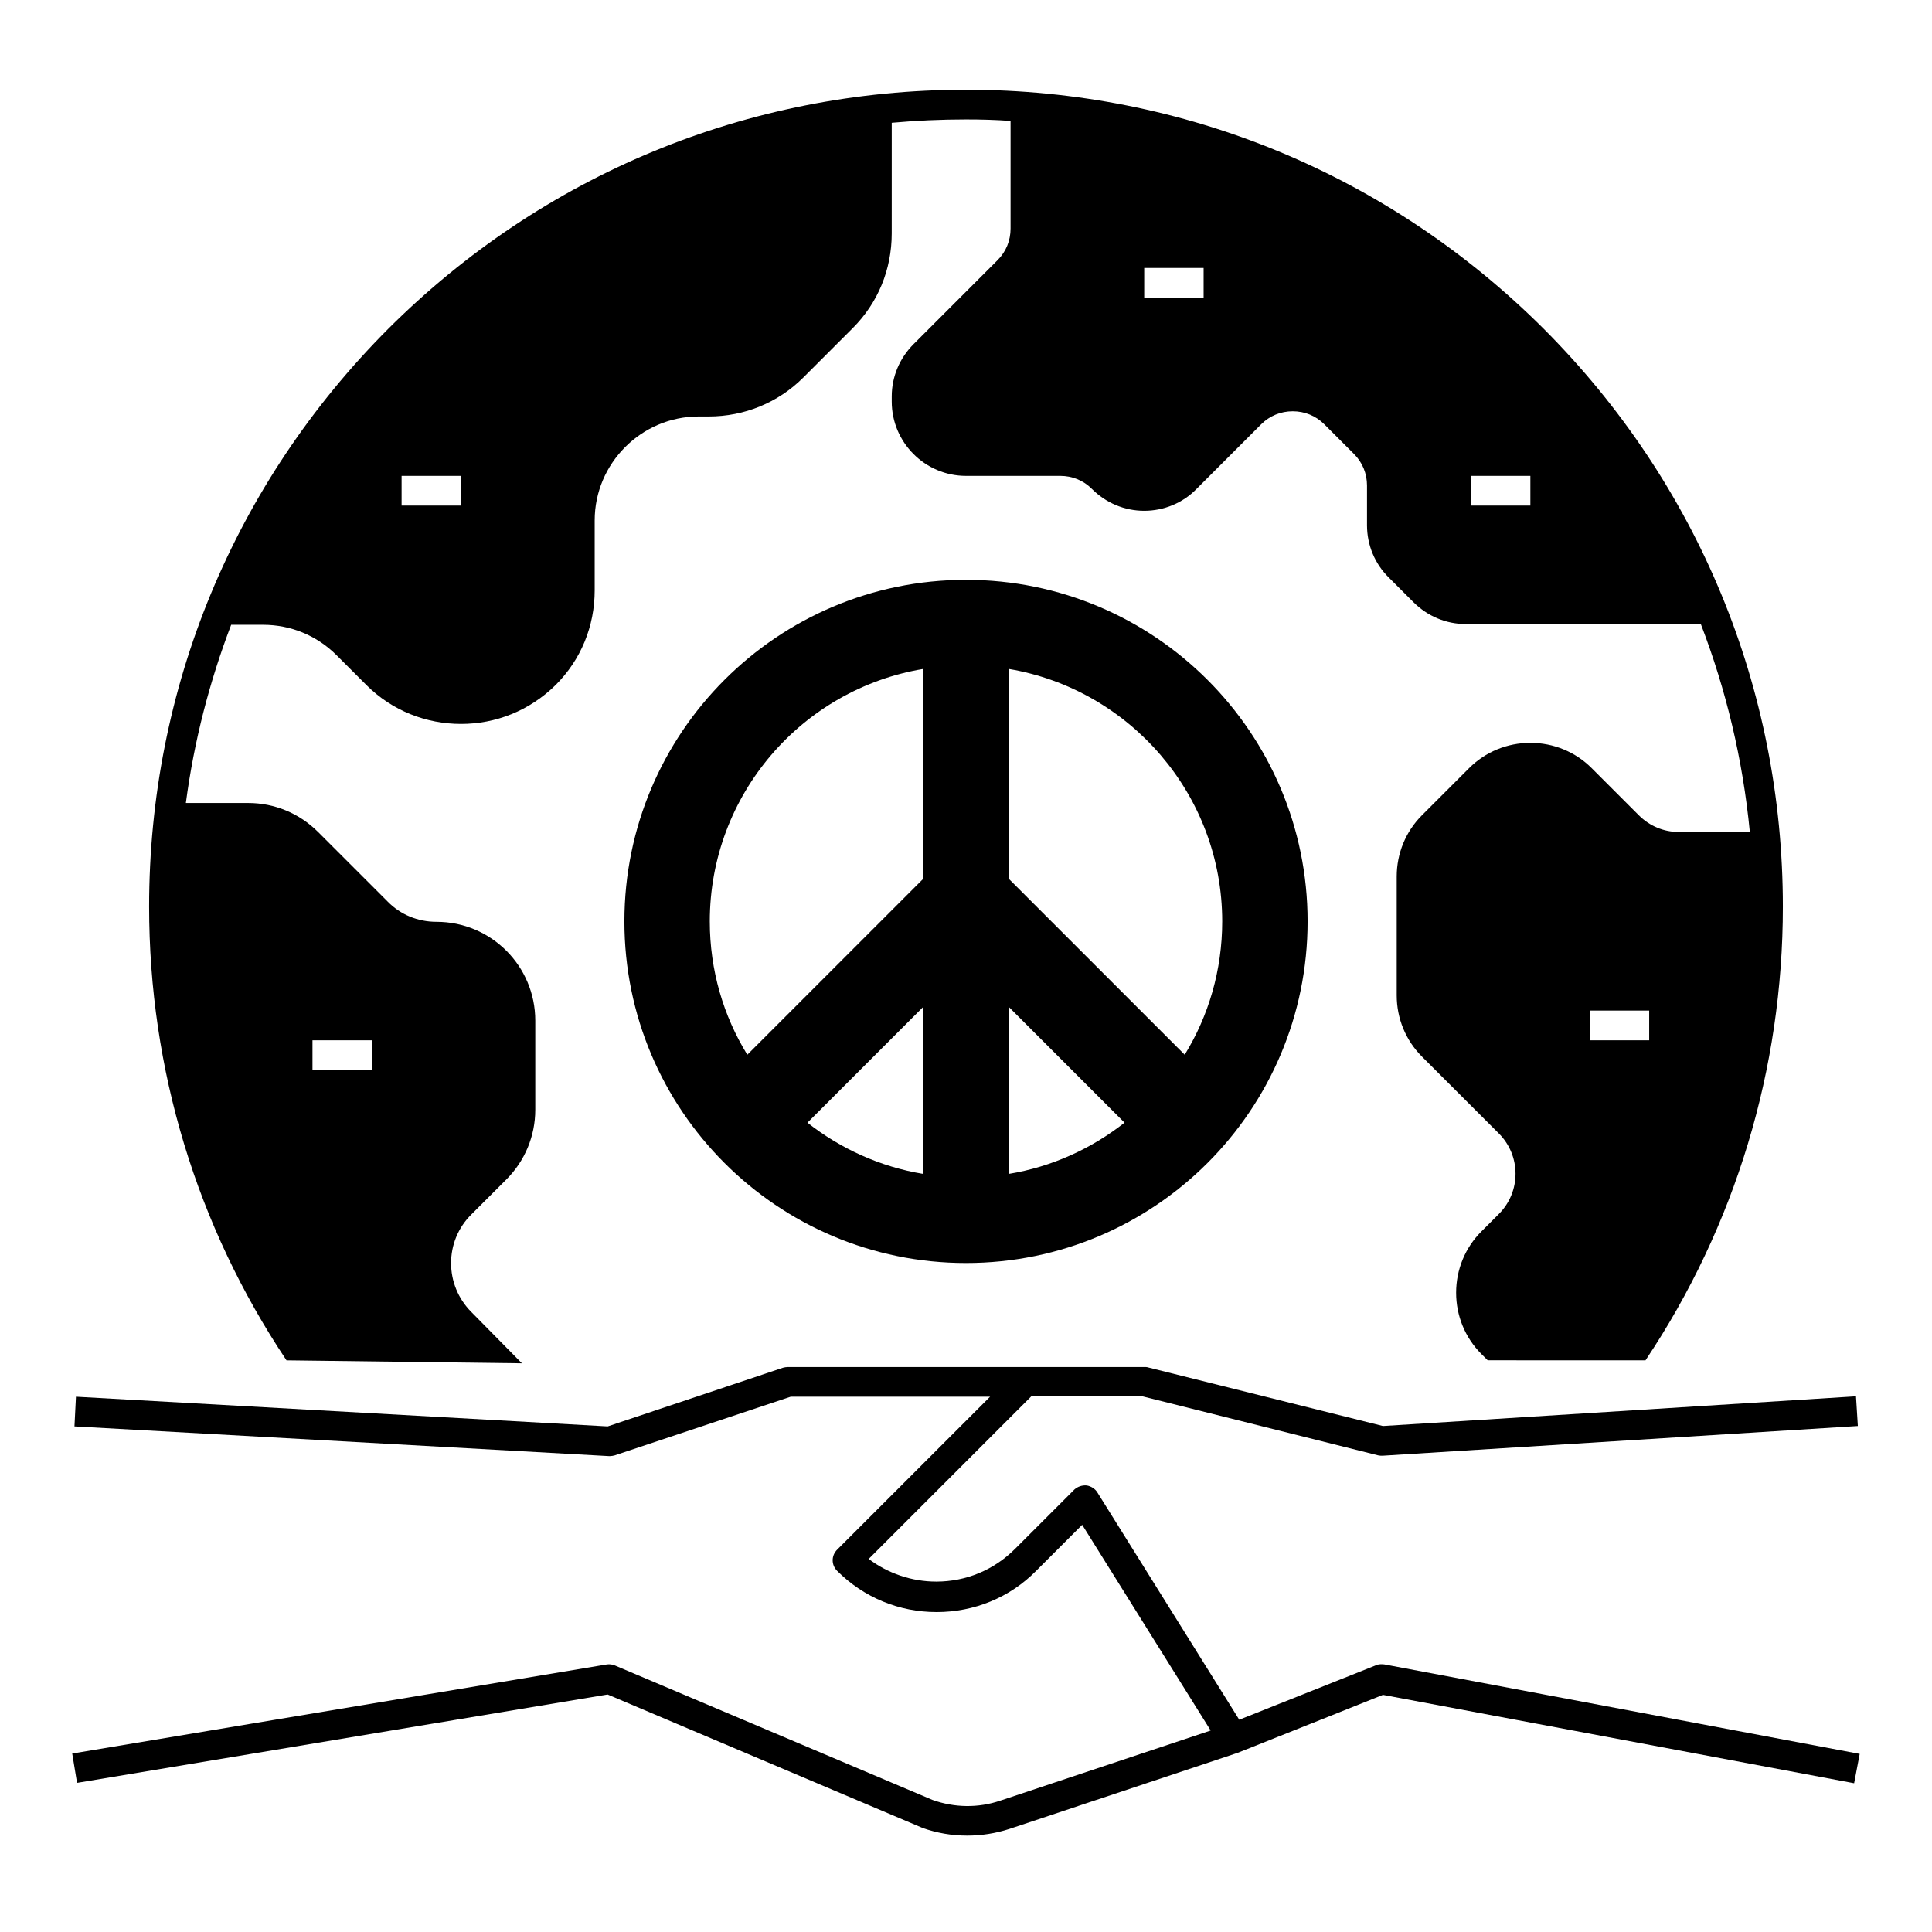
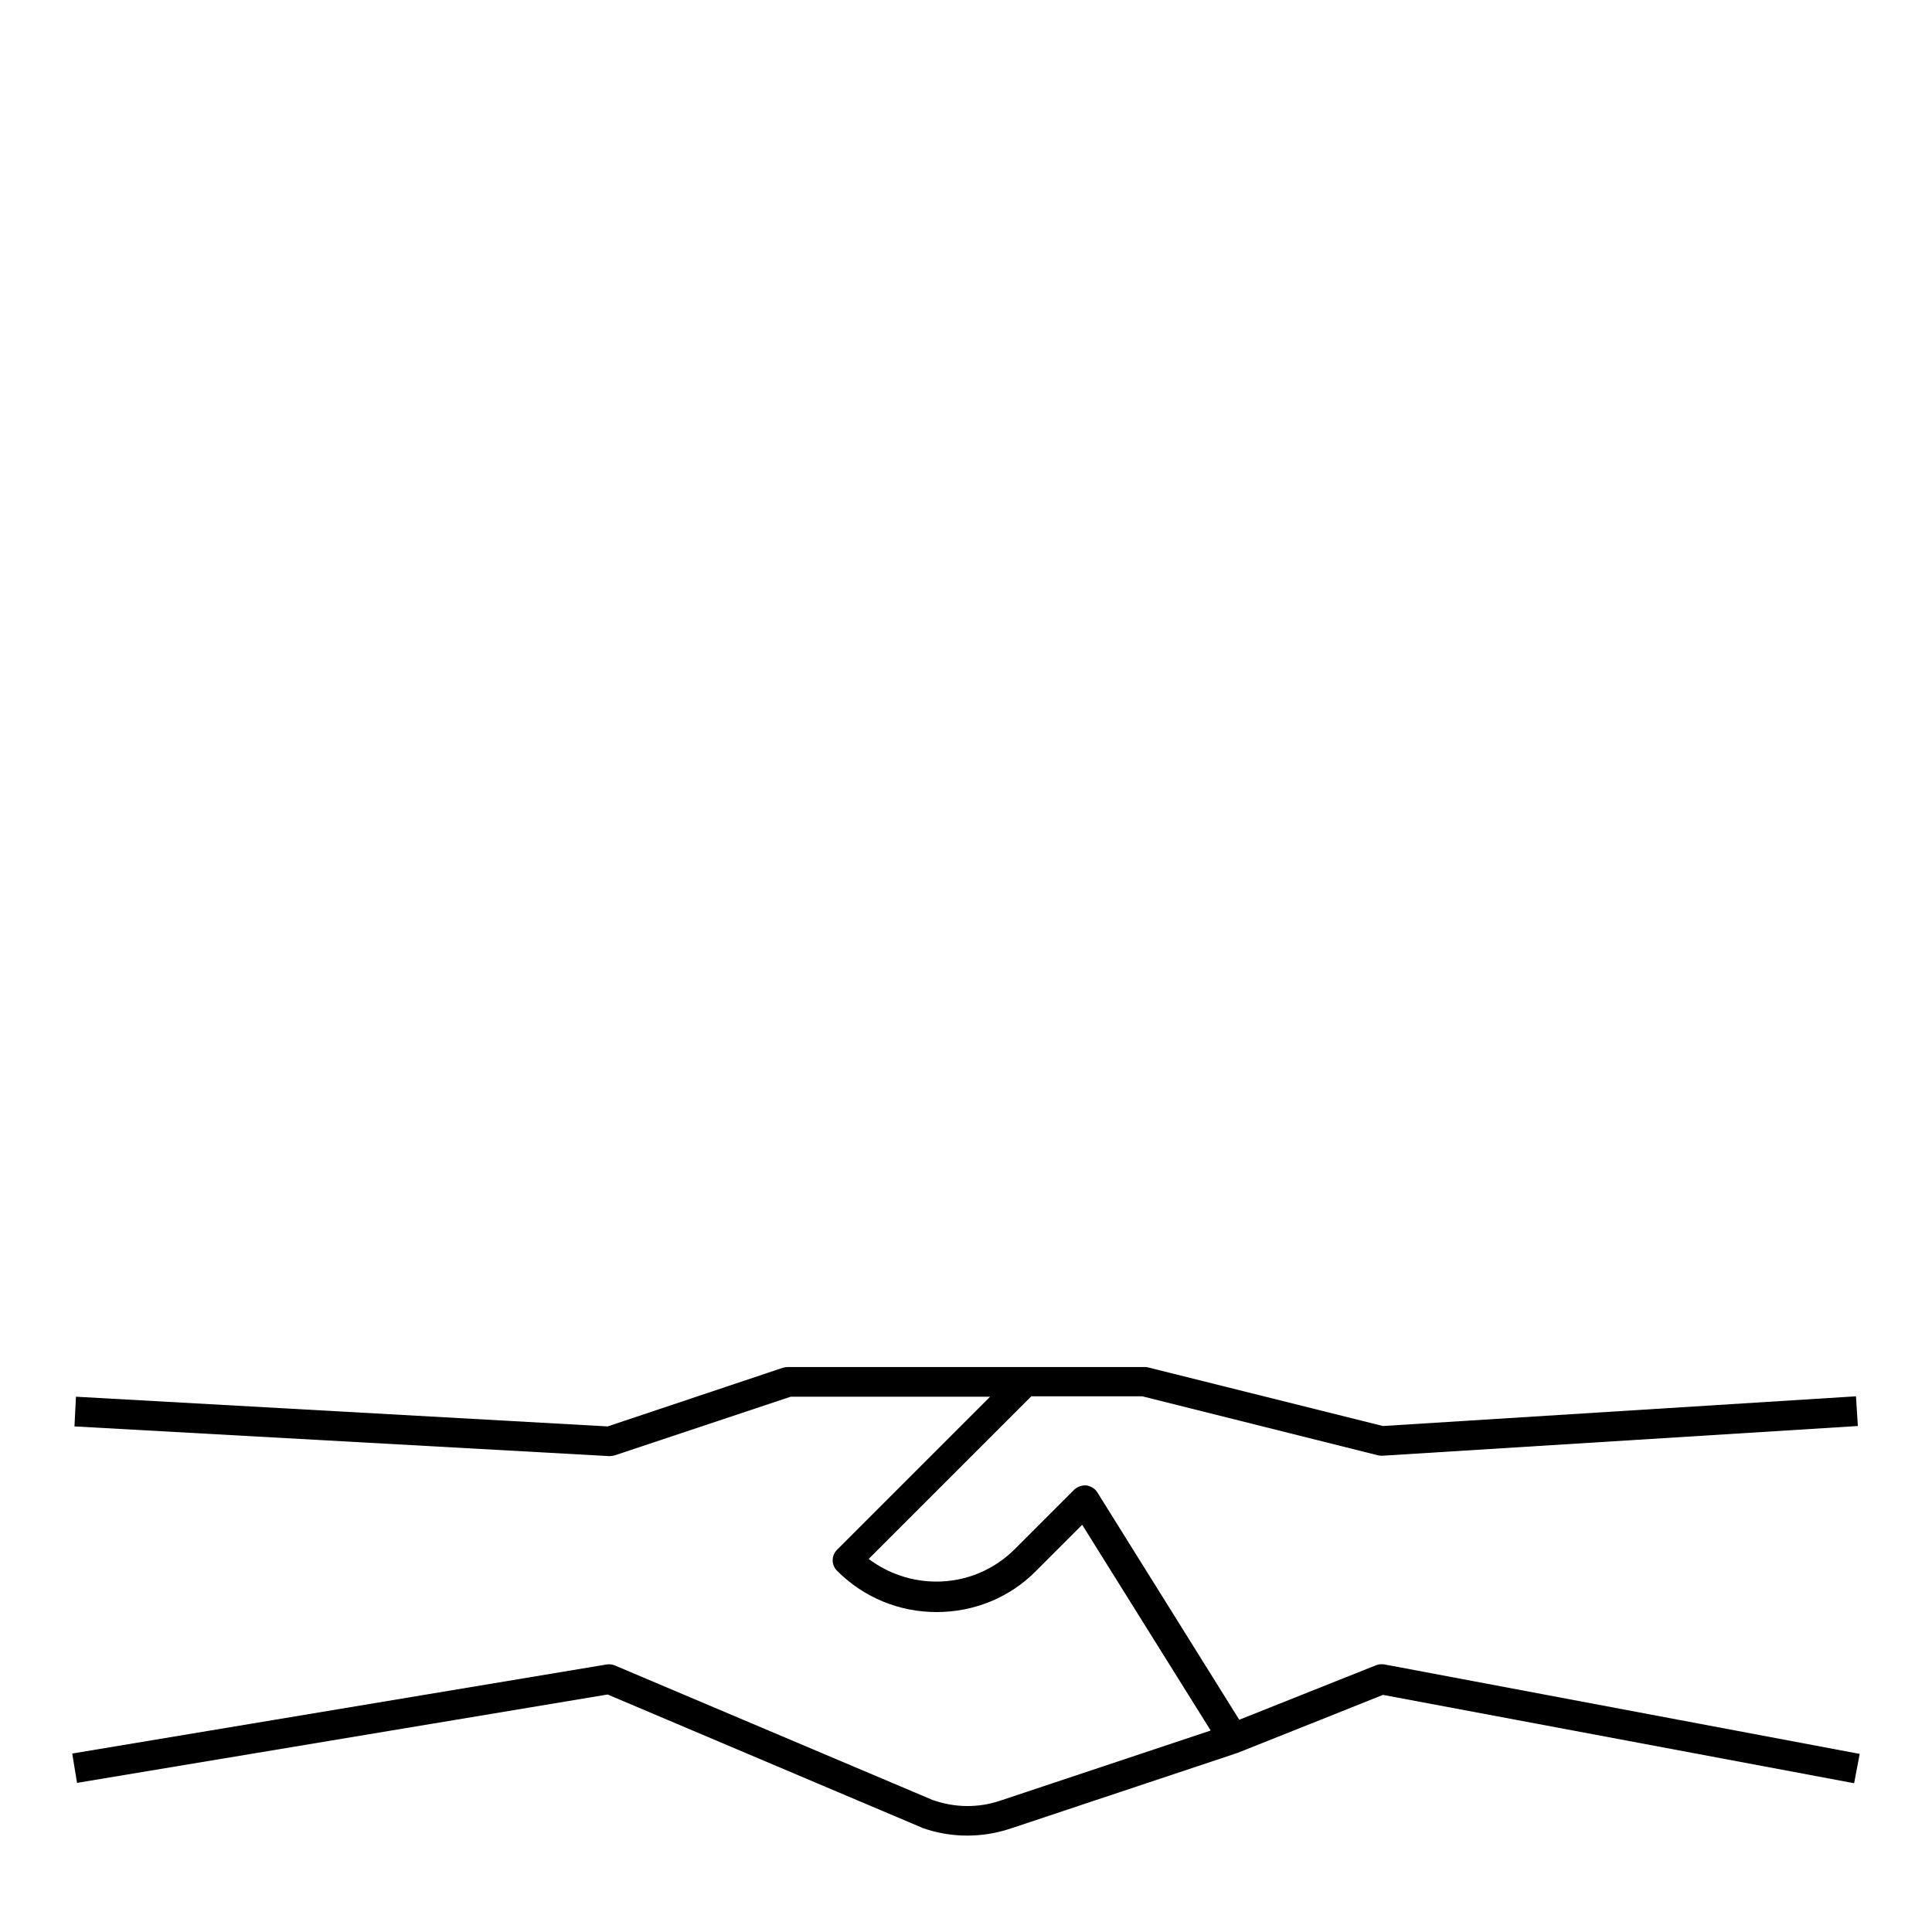
<svg xmlns="http://www.w3.org/2000/svg" fill="#000000" width="800px" height="800px" version="1.1" viewBox="144 144 512 512">
  <g>
-     <path d="m400 297.66c-49.988 0-90.527 40.539-90.527 90.527 0 49.988 40.539 90.527 90.527 90.527s90.527-40.539 90.527-90.527c0-49.988-40.543-90.527-90.527-90.527zm-67.898 90.527c0-33.652 24.5-61.598 56.582-66.914v55.598l-46.641 46.641c-6.301-10.234-9.941-22.336-9.941-35.324zm25.879 53.332 30.699-30.699v44.281c-11.41-1.871-21.941-6.695-30.699-13.582zm53.336 13.578v-44.281l30.699 30.699c-8.758 6.891-19.285 11.715-30.699 13.582zm46.641-31.586-46.641-46.641v-55.598c32.078 5.41 56.582 33.359 56.582 66.914-0.004 12.988-3.644 25.09-9.941 35.324z" />
    <path d="m510.89 585.09c-0.688-0.098-1.477-0.098-2.164 0.195l-36.309 14.465-37.59-60.223c-0.59-0.984-1.672-1.672-2.856-1.871-1.18-0.098-2.363 0.297-3.246 1.082l-15.742 15.742c-5.609 5.609-12.988 8.66-20.859 8.66-6.496 0-12.793-2.164-17.91-6.004l43.098-43.098h29.422l62.484 15.645c0.395 0.098 0.789 0.098 1.18 0.098l125.95-7.871-0.492-7.871-125.36 7.871-62.285-15.539c-0.297-0.098-0.59-0.098-0.984-0.098h-94.465c-0.395 0-0.887 0.098-1.277 0.195l-46.445 15.547-140.91-7.871-0.395 7.871 141.7 7.871h0.195c0.395 0 0.887-0.098 1.277-0.195l46.641-15.547h52.84l-40.539 40.539c-1.574 1.574-1.574 4.035 0 5.609 7.086 7.086 16.434 10.922 26.371 10.922s19.387-3.836 26.371-10.922l12.203-12.203 34.047 54.516-55.793 18.598c-5.805 1.969-12.102 1.871-17.91-0.195l-84.133-35.621c-0.688-0.297-1.477-0.395-2.164-0.297l-141.7 23.617 1.277 7.773 140.61-23.418 83.156 35.227c0.098 0 0.098 0.098 0.195 0.098 3.836 1.379 7.871 2.066 11.906 2.066 3.836 0 7.578-0.59 11.219-1.77l60.516-20.172c0.098 0 38.473-15.352 38.473-15.352l124.87 23.418 1.477-7.773z" />
-     <path d="m282.31 505.29-13.383-13.578c-7.184-7.184-7.184-18.793 0-25.879l9.25-9.25c4.922-4.922 7.676-11.512 7.676-18.5v-23.617c0-14.465-11.711-26.176-26.176-26.176-4.922 0-9.543-1.871-12.988-5.41l-18.402-18.402c-4.922-4.922-11.512-7.676-18.5-7.676l-16.531 0.004c2.164-16.434 6.297-32.273 12.004-47.23h8.461c7.379 0 14.27 2.856 19.484 8.07l7.871 7.871c6.887 6.887 15.941 10.332 25.094 10.332s18.105-3.445 25.094-10.332c6.691-6.691 10.332-15.547 10.332-25.094v-18.5c0-15.152 12.398-27.551 27.551-27.551h2.656c9.445 0 18.402-3.641 25.094-10.332l13.086-13.086c6.691-6.691 10.332-15.547 10.332-25.094l0.004-29.324c6.496-0.59 13.086-0.887 19.68-0.887 3.938 0 7.871 0.098 11.809 0.395v28.535c0 3.148-1.18 6.102-3.445 8.363l-22.238 22.238c-3.738 3.738-5.805 8.66-5.805 13.875v1.379c0 10.824 8.855 19.68 19.68 19.68h24.992c3.148 0 6.102 1.18 8.363 3.445 3.738 3.738 8.66 5.805 13.875 5.805 5.215 0 10.234-2.066 13.875-5.805l17.121-17.121c2.262-2.262 5.215-3.445 8.363-3.445 3.148 0 6.102 1.18 8.363 3.445l7.871 7.871c2.262 2.262 3.445 5.215 3.445 8.363v10.527c0 5.215 2.066 10.234 5.805 13.875l6.496 6.496c3.738 3.738 8.66 5.805 13.875 5.805h62.289c6.691 17.418 11.121 35.816 12.988 55.105h-18.797c-4.035 0-7.773-1.574-10.629-4.43l-12.496-12.496c-4.328-4.328-10.137-6.691-16.234-6.691-6.102 0-11.906 2.363-16.234 6.691l-12.496 12.496c-4.328 4.328-6.691 10.137-6.691 16.234v31.488c0 6.102 2.363 11.906 6.691 16.234l20.367 20.367c5.902 5.902 5.902 15.449 0 21.352l-4.625 4.625c-4.328 4.328-6.691 10.137-6.691 16.234 0 6.102 2.363 11.906 6.691 16.234l1.672 1.672 41.82 0.012c23.812-35.621 36.406-77.246 36.406-120.25 0-57.859-22.535-112.18-63.371-153.11-40.93-40.836-95.246-63.371-153.11-63.371s-112.18 22.535-153.11 63.371c-40.836 40.934-63.367 95.25-63.367 153.11 0 43.098 12.594 84.625 36.406 120.25zm-55.5-85.605h15.742v7.871h-15.742zm354.24 0h-15.742v-7.871h15.742zm-47.23-149.57h15.742v7.871h-15.742zm-86.594-55.102h15.742v7.871h-15.742zm-196.8 55.102h15.742v7.871h-15.742z" />
  </g>
</svg>